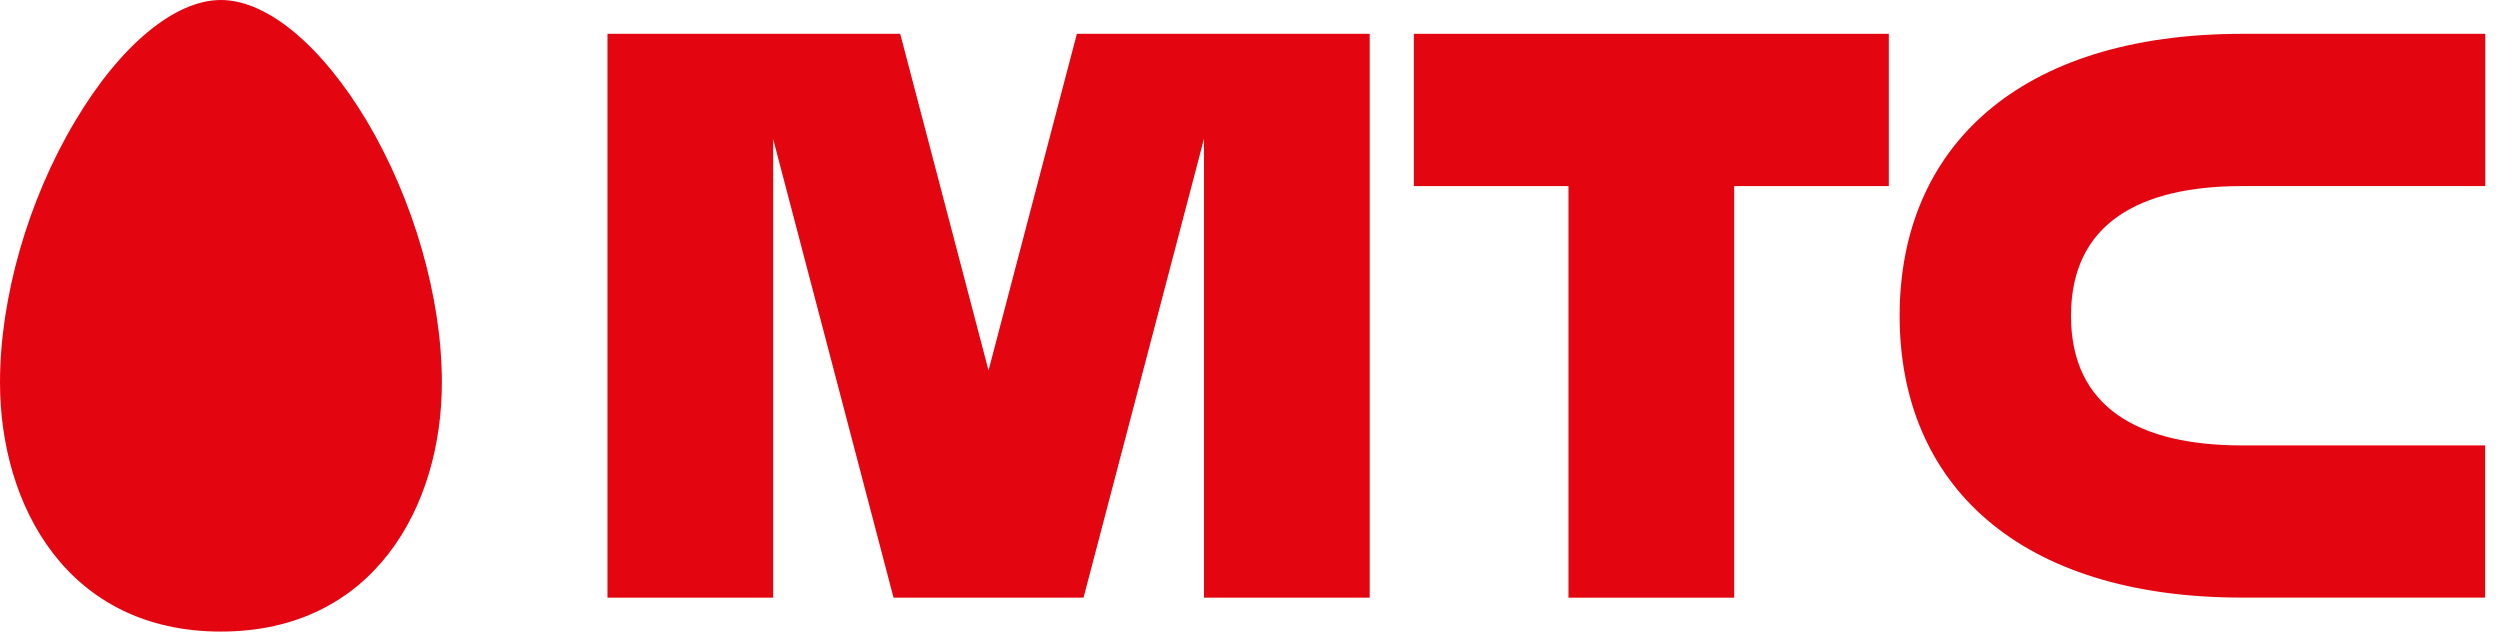
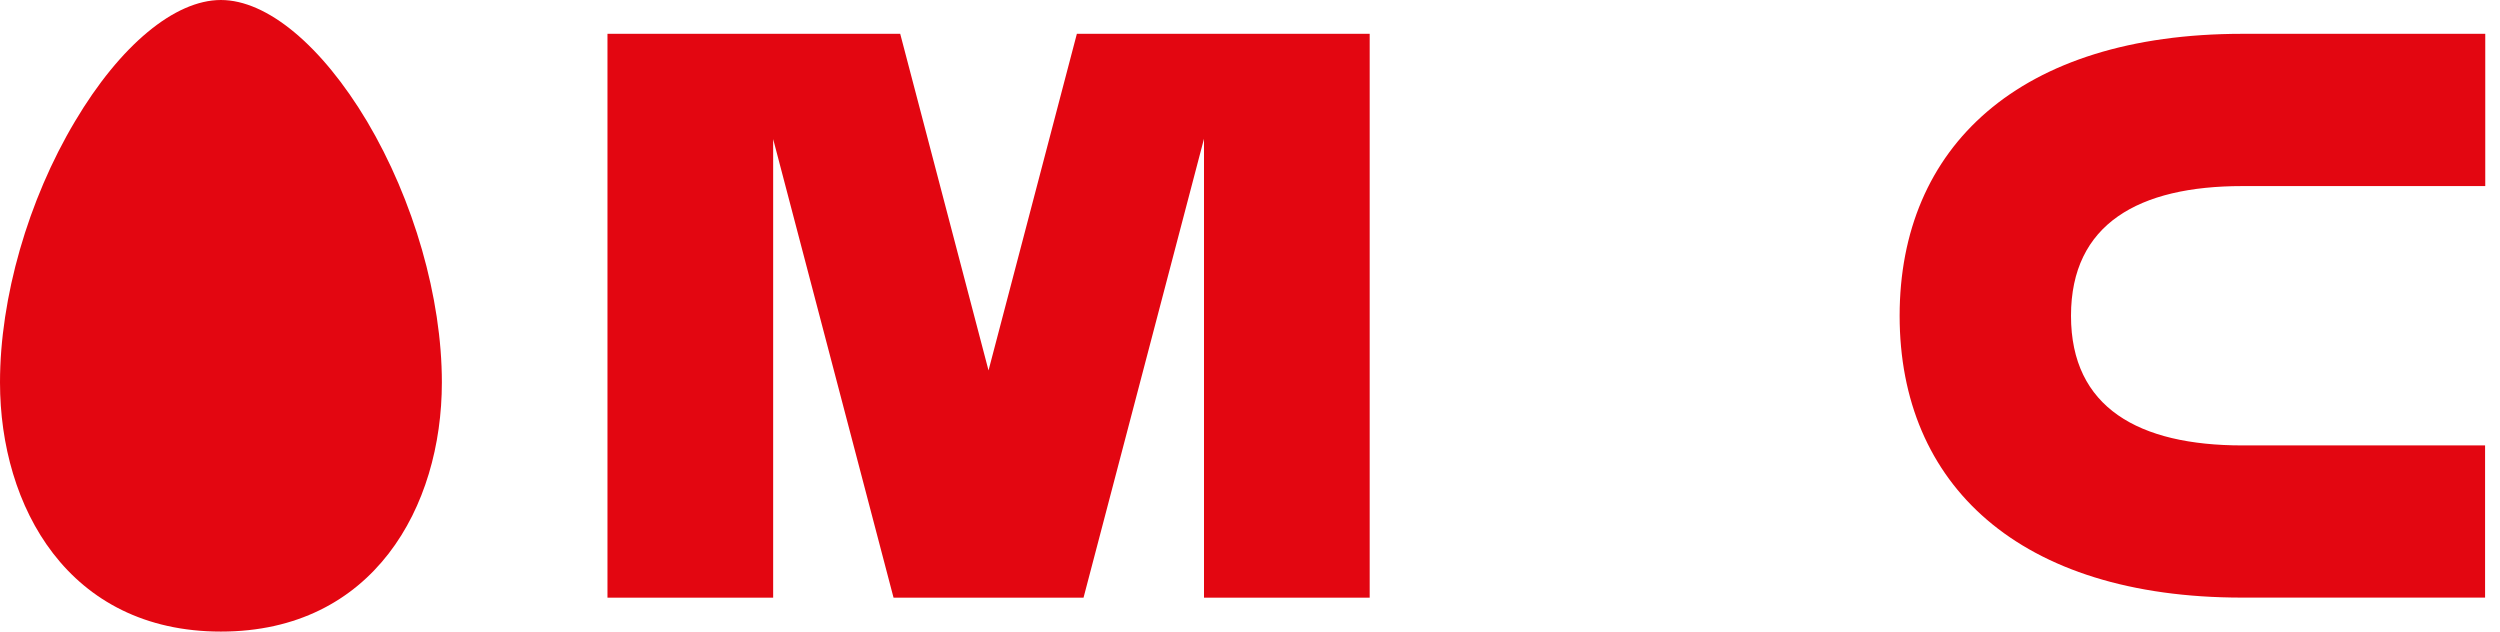
<svg xmlns="http://www.w3.org/2000/svg" width="95" height="24" viewBox="0 0 95 24" fill="none">
-   <path d="M53.726 7.071H59.602V22.712H65.898V7.071H71.775V1.285H53.726V7.071Z" fill="#E30611" />
  <path d="M85.207 7.071H94.44V1.285H85.207C76.72 1.285 72.186 5.594 72.186 12C72.186 18.406 76.714 22.709 85.201 22.709H94.433V16.926H85.207C81.28 16.926 78.698 15.496 78.698 12C78.698 8.504 81.28 7.071 85.207 7.071Z" fill="#E30611" />
  <path d="M40.921 1.285L37.564 14.076L34.208 1.285H23.084V22.712H29.38V5.285L33.955 22.712H41.174L45.752 5.273V22.712H52.048V1.285H40.921Z" fill="#E30611" />
  <path d="M8.394 24C2.591 24 0 19.244 0 14.532C0 11.313 1.064 7.603 2.85 4.611C4.566 1.72 6.642 0 8.394 0C10.146 0 12.219 1.72 13.947 4.611C15.723 7.606 16.791 11.313 16.791 14.532C16.791 19.257 14.193 24 8.394 24Z" fill="#E30611" />
</svg>